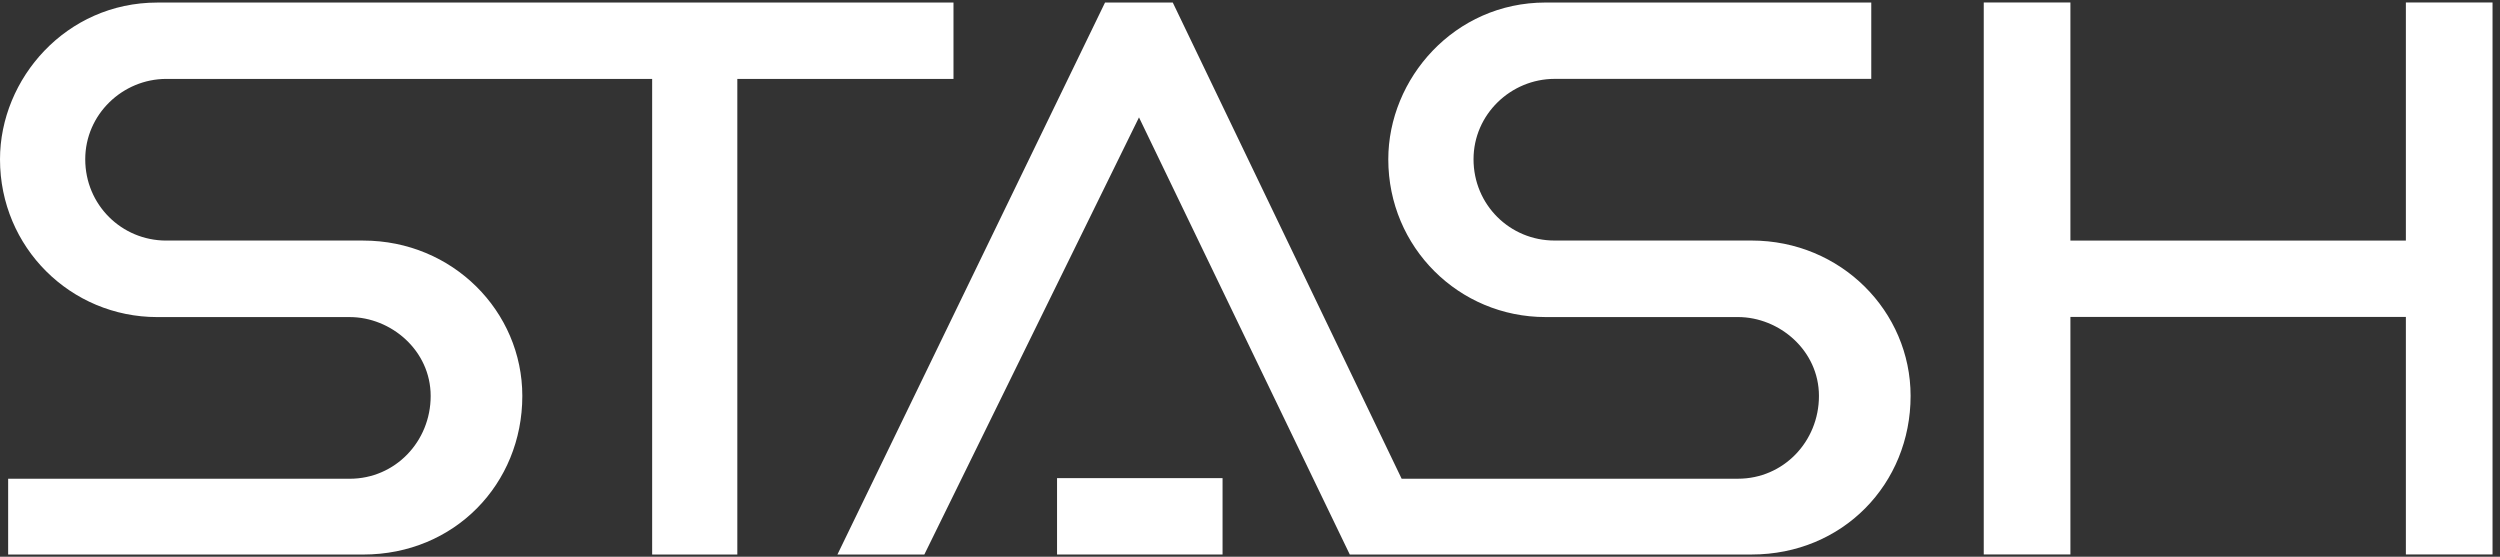
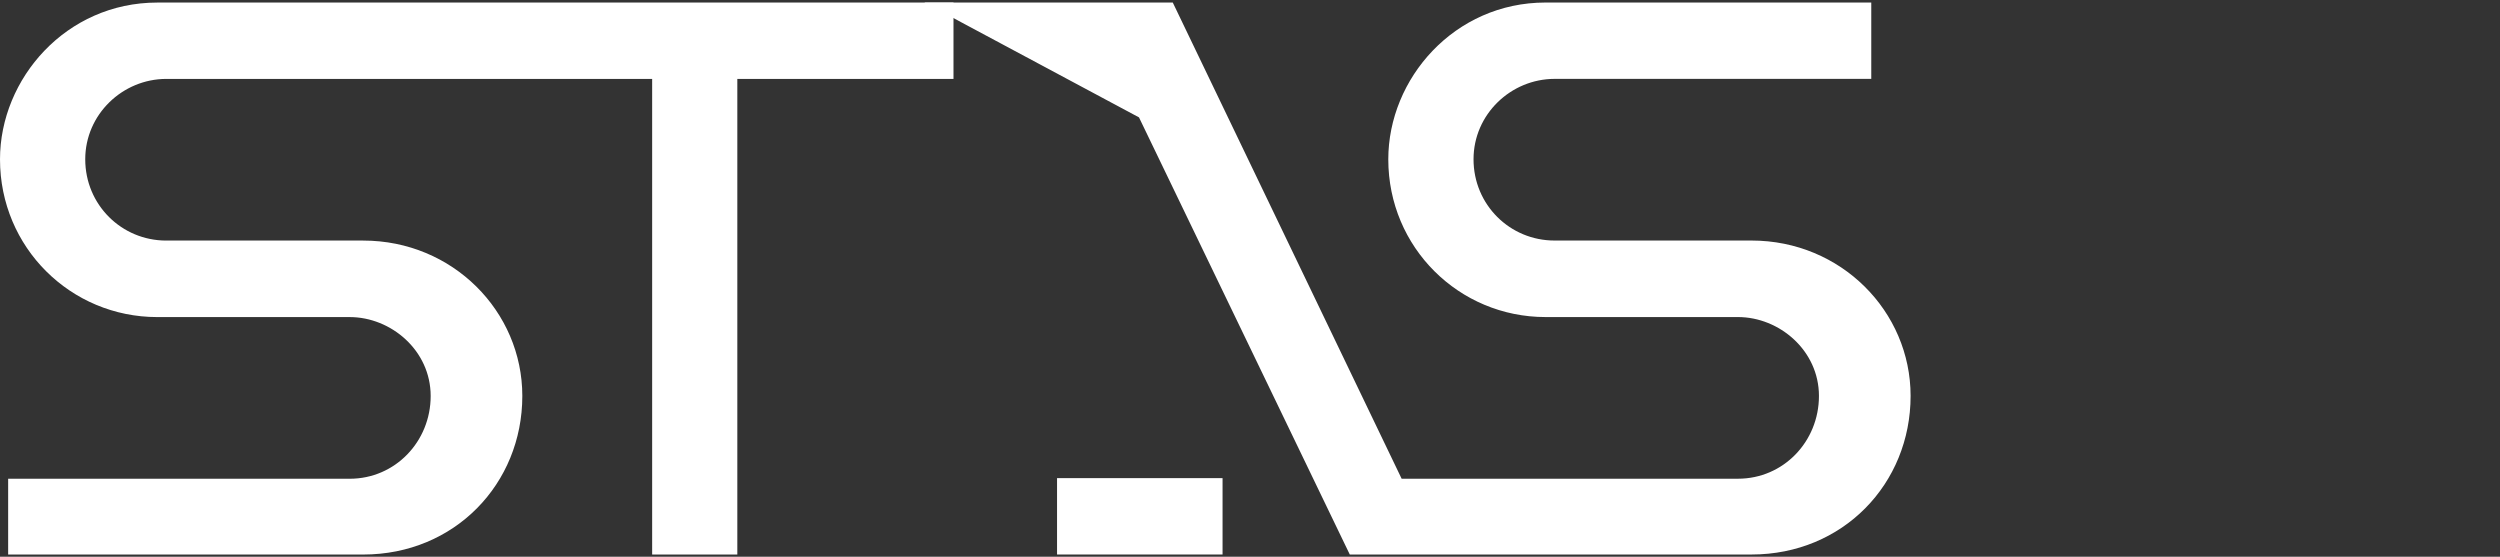
<svg xmlns="http://www.w3.org/2000/svg" width="238" height="53" viewBox="0 0 238 53" fill="none">
  <rect x="0" y="0" width="238" height="53" fill="#333333" stroke="none" />
  <path d="M14.968 0.244C6.302 0.244 0 7.479 0 15.171C0 23.566 6.736 30.186 14.968 30.186H33.291C37.227 30.186 41 33.364 41 37.699C41 42.032 37.623 45.577 33.291 45.577H0.776V52.792H34.577C43.276 52.792 49.725 46.065 49.725 37.692C49.725 29.652 43.105 22.902 34.577 22.902H15.824C11.577 22.902 8.115 19.497 8.115 15.164C8.115 10.879 11.679 7.519 15.824 7.512H62.085V52.79H70.193V7.512H90.772V0.241L14.968 0.244Z" fill="white" />
-   <path d="M229.039 0.236V22.903H197.103V0.236H188.853V52.784H197.103V30.171H229.039V52.784H237.289V0.236H229.039Z" fill="white" />
  <path d="M116.387 45.518H100.631V52.789H116.387V45.518Z" fill="white" />
-   <path d="M166.741 22.899H147.989C143.742 22.899 140.28 19.494 140.28 15.162C140.28 10.876 143.844 7.516 147.989 7.509H178.145V0.239L147.132 0.241C138.464 0.241 132.165 7.476 132.165 15.169C132.165 23.564 138.901 30.184 147.132 30.184H165.453C169.389 30.184 173.164 33.361 173.164 37.696C173.164 42.029 169.788 45.574 165.453 45.574H133.436L111.647 0.239H105.2L79.723 52.79H87.997L108.432 11.175L128.499 52.79H166.744C175.442 52.79 181.889 46.063 181.889 37.689C181.889 29.65 175.269 22.899 166.741 22.899Z" fill="white" />
+   <path d="M166.741 22.899H147.989C143.742 22.899 140.28 19.494 140.28 15.162C140.28 10.876 143.844 7.516 147.989 7.509H178.145V0.239L147.132 0.241C138.464 0.241 132.165 7.476 132.165 15.169C132.165 23.564 138.901 30.184 147.132 30.184H165.453C169.389 30.184 173.164 33.361 173.164 37.696C173.164 42.029 169.788 45.574 165.453 45.574H133.436L111.647 0.239H105.2H87.997L108.432 11.175L128.499 52.79H166.744C175.442 52.79 181.889 46.063 181.889 37.689C181.889 29.65 175.269 22.899 166.741 22.899Z" fill="white" />
</svg>